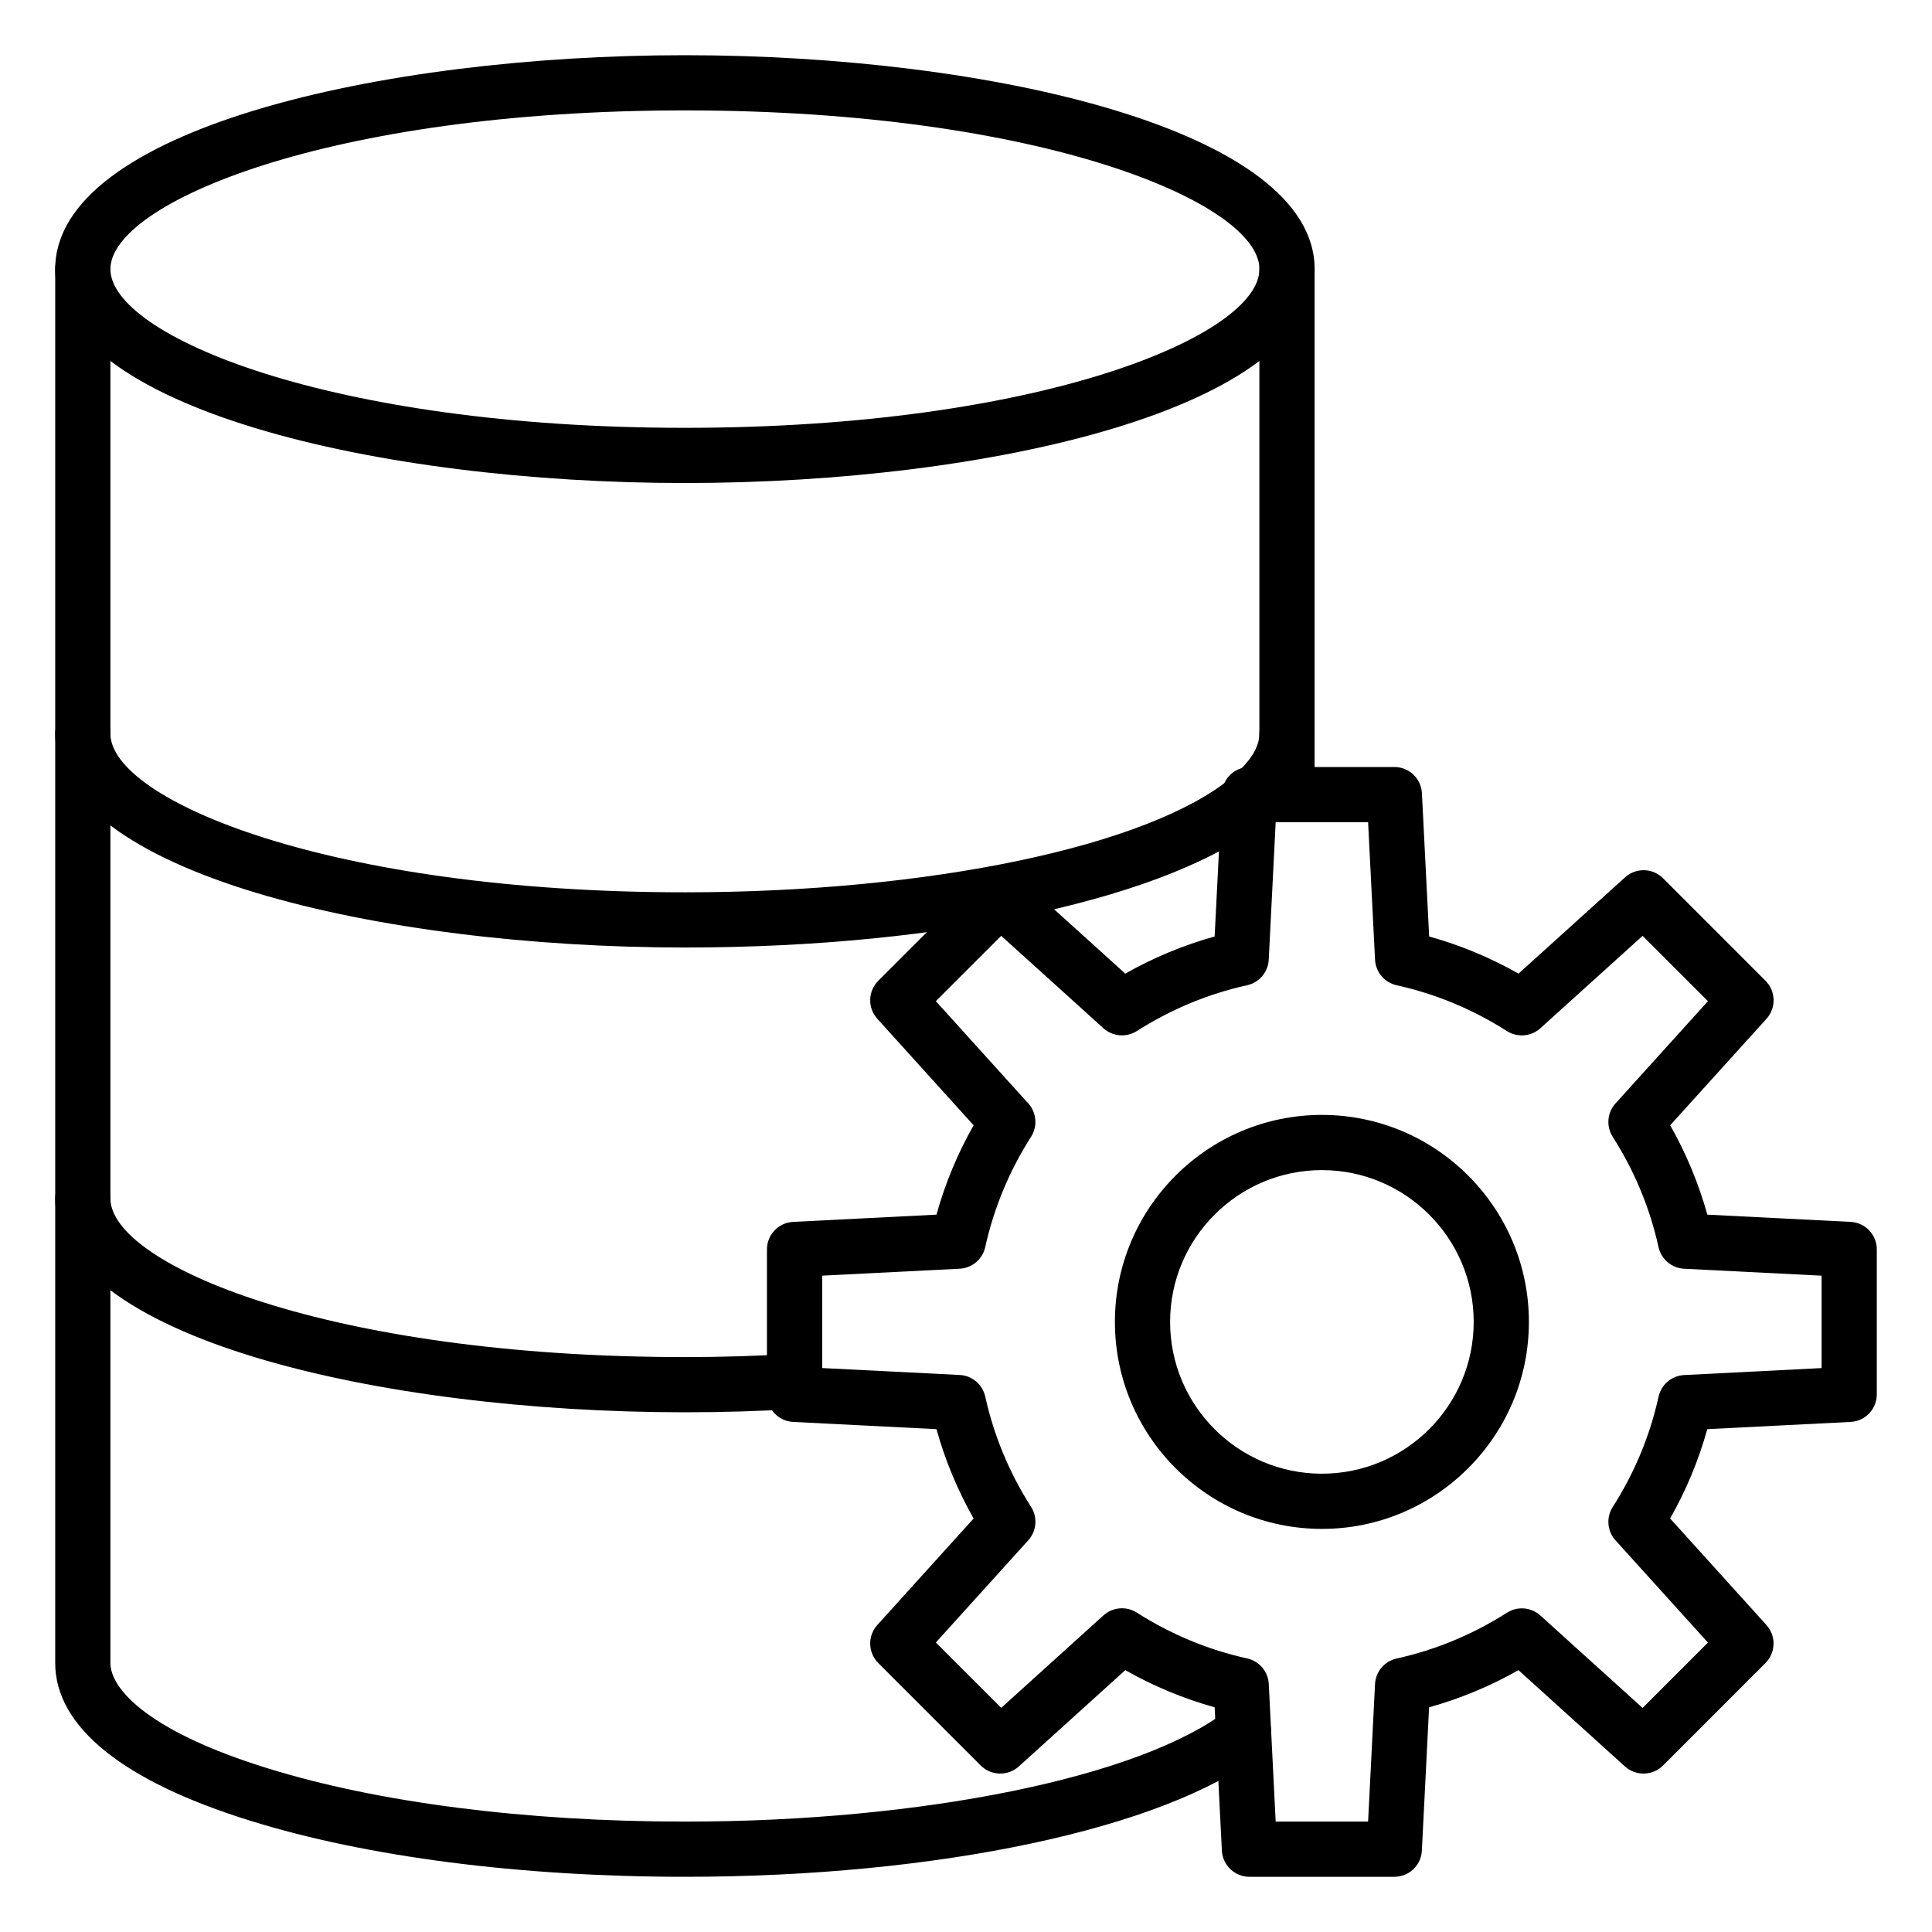
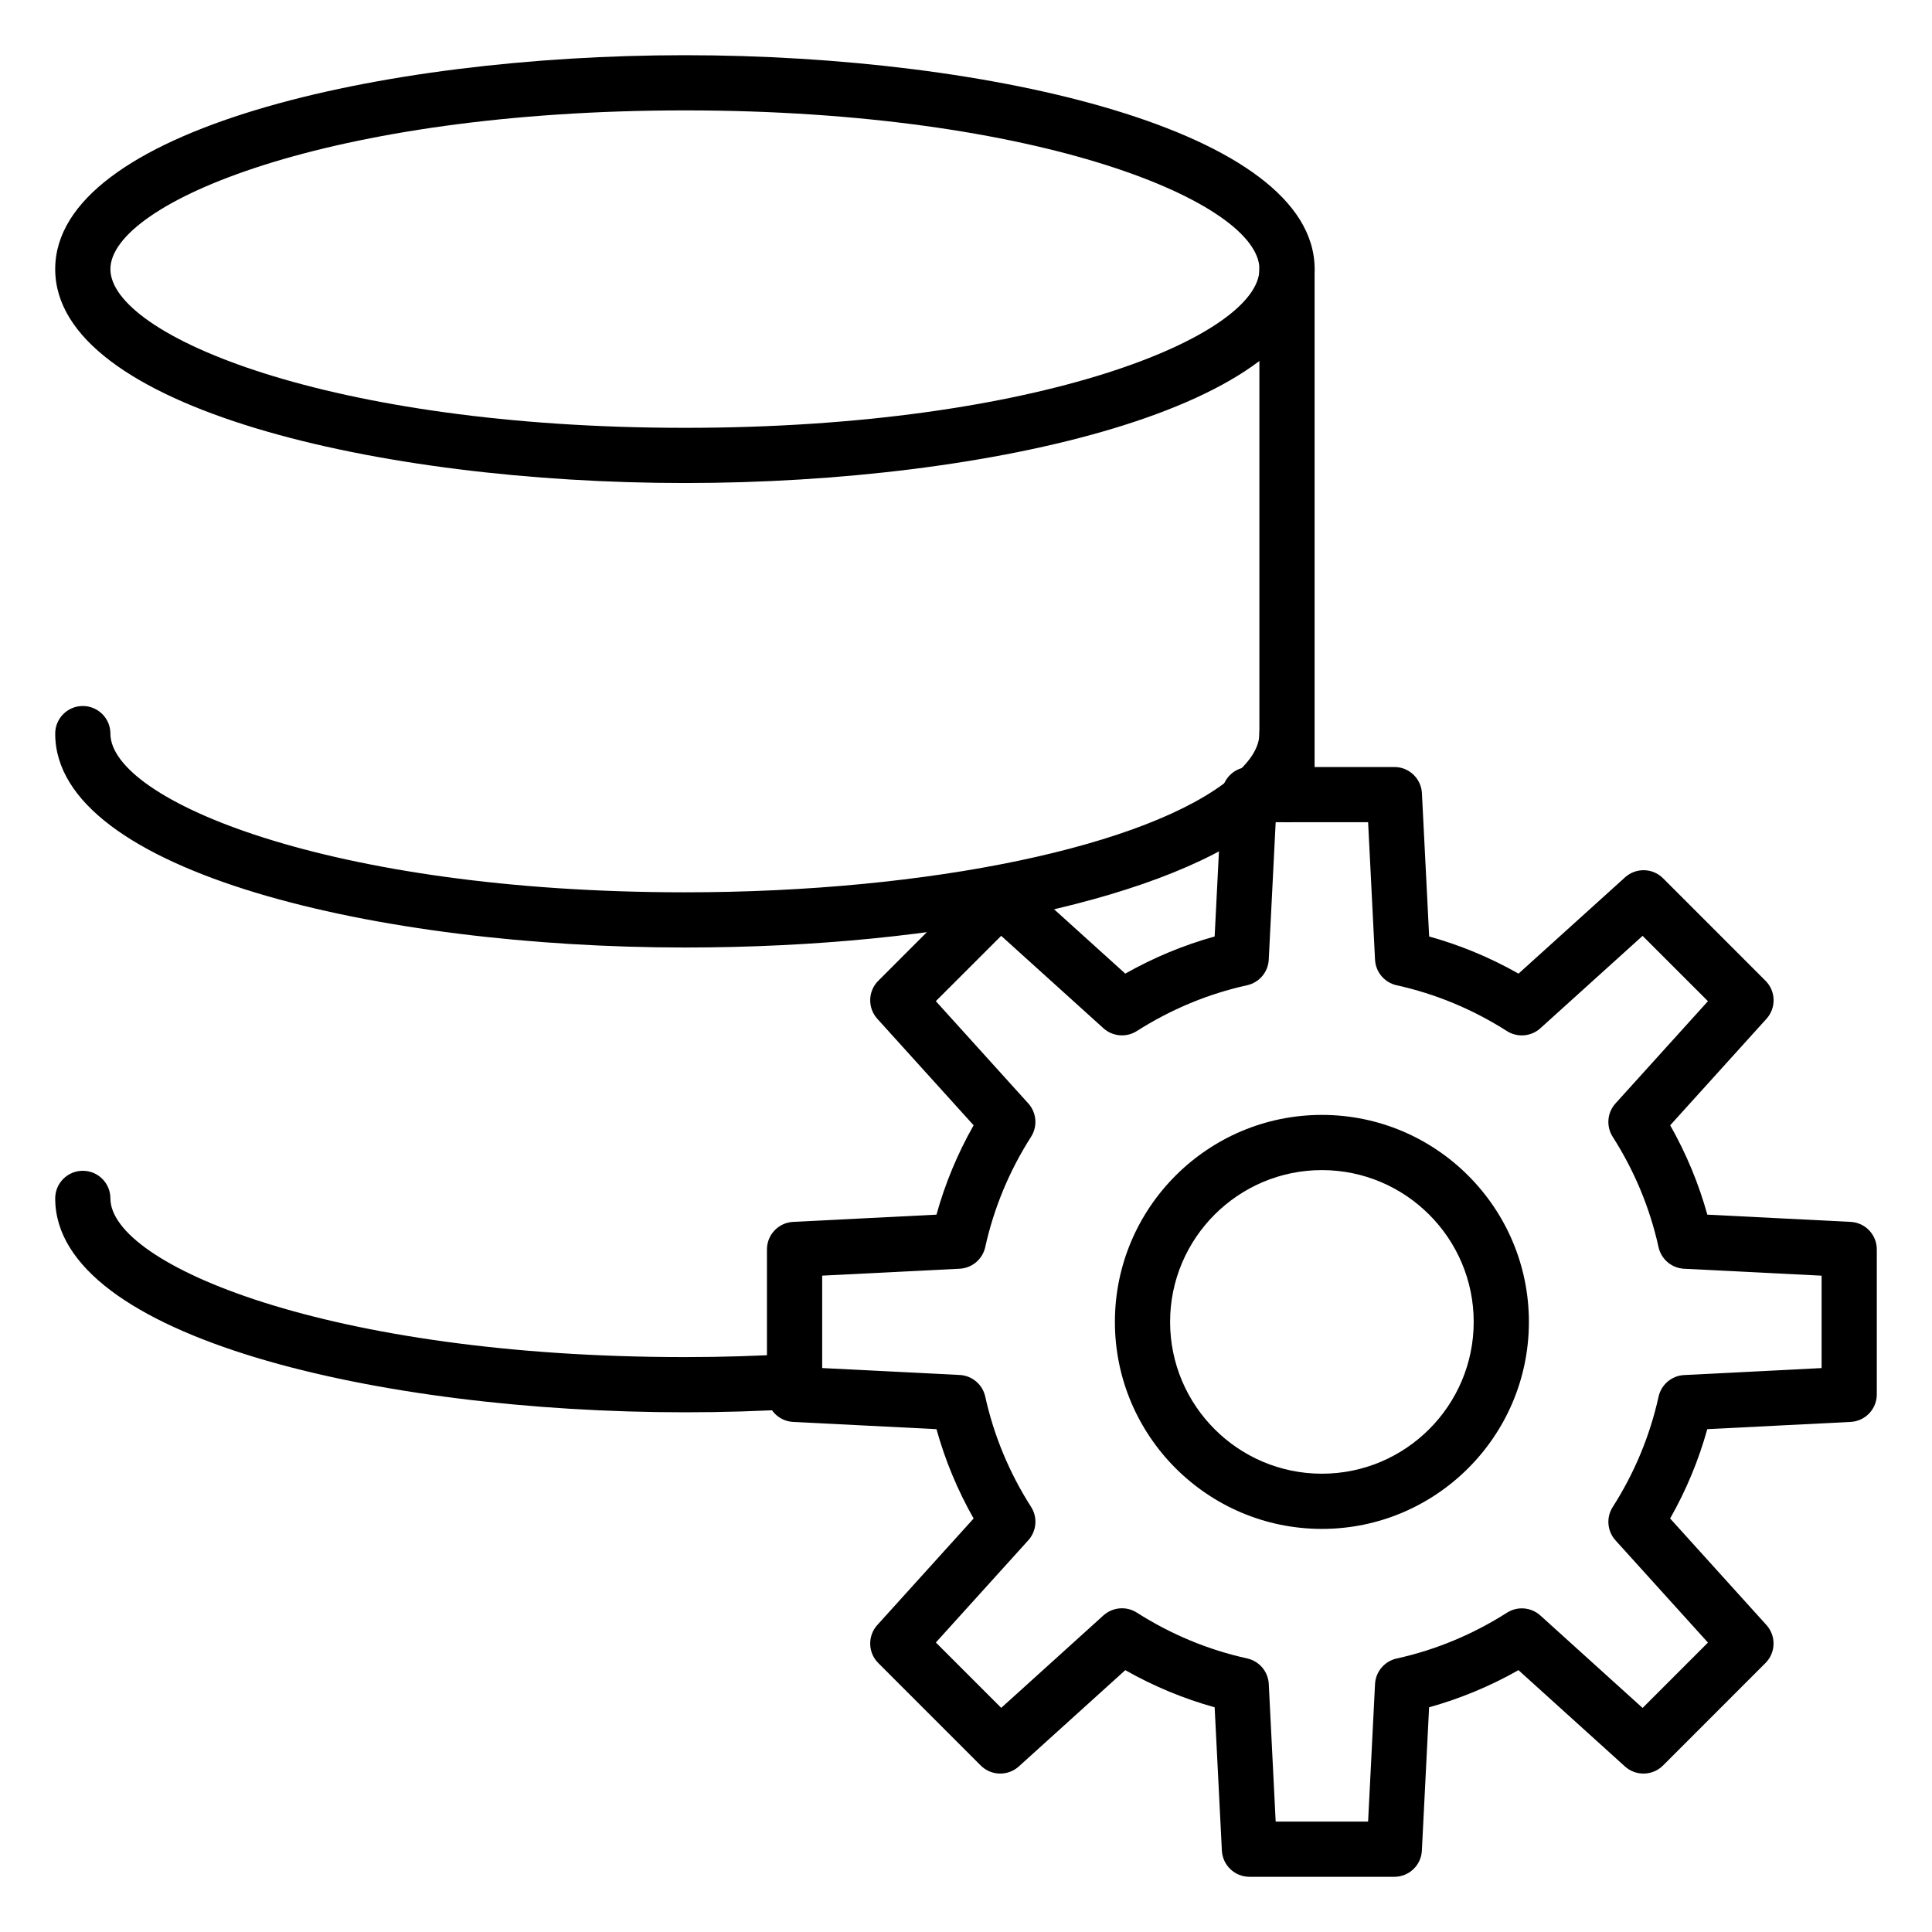
<svg xmlns="http://www.w3.org/2000/svg" height="100px" width="100px" fill="#000000" version="1.1" x="0px" y="0px" viewBox="0 0 70 70" style="enable-background:new 0 0 70 70;" xml:space="preserve">
  <g>
    <g>
      <path d="M24.816,17.501C13.755,17.501,2,14.785,2,9.751S13.755,2,24.816,2    c11.061,0,22.816,2.717,22.816,7.751S35.877,17.501,24.816,17.501z M24.816,4    C11.919,4,4,7.35,4,9.751s7.919,5.75,20.816,5.75s20.816-3.349,20.816-5.75    S37.713,4,24.816,4z" />
    </g>
    <g>
      <path d="M45.431,29.79c-0.276,0-0.552-0.114-0.749-0.337    c-0.366-0.414-0.328-1.046,0.085-1.412c0.573-0.507,0.863-0.998,0.863-1.461    c0-0.553,0.448-1,1-1s1,0.447,1,1c0,1.061-0.517,2.056-1.537,2.959    C45.903,29.707,45.666,29.79,45.431,29.79z" />
    </g>
    <g>
      <path d="M24.82,34.33c-11.062,0-22.82-2.716-22.82-7.75c0-0.553,0.448-1,1-1s1,0.447,1,1    c0,2.401,7.92,5.75,20.82,5.75c8.852,0,16.809-1.671,19.801-4.158    c0.423-0.354,1.054-0.296,1.408,0.129c0.353,0.425,0.295,1.056-0.13,1.408    C42.523,32.517,34.25,34.33,24.82,34.33z" />
    </g>
    <g>
      <path d="M24.82,51.17c-11.062,0-22.82-2.716-22.82-7.75c0-0.553,0.448-1,1-1s1,0.447,1,1    c0,2.401,7.92,5.75,20.82,5.75c1.339,0,2.654-0.04,3.908-0.118    c0.556-0.031,1.026,0.384,1.061,0.936s-0.384,1.026-0.936,1.061    C27.558,51.129,26.201,51.17,24.82,51.17z" />
    </g>
    <g>
      <path d="M46.63,29.79c-0.552,0-1-0.447-1-1V9.75c0-0.553,0.448-1,1-1s1,0.447,1,1v19.04    C47.63,29.343,47.182,29.79,46.63,29.79z" />
    </g>
    <g>
-       <path d="M24.82,68c-5.947,0-11.533-0.719-15.727-2.024C4.454,64.542,2,62.562,2,60.25V9.75    c0-0.553,0.448-1,1-1s1,0.447,1,1v50.5c0,0.995,1.494,2.52,5.686,3.815    C13.694,65.313,19.068,66,24.82,66c8.617,0,16.506-1.616,19.63-4.021    c0.436-0.339,1.064-0.257,1.402,0.182c0.337,0.438,0.255,1.065-0.183,1.402    C42.169,66.259,33.985,68,24.82,68z" />
-     </g>
+       </g>
    <g>
      <path d="M50.52,68h-5.25c-0.533,0-0.972-0.418-0.999-0.949l-0.262-5.192    c-1.128-0.314-2.212-0.765-3.238-1.346l-3.859,3.49    c-0.395,0.355-1.001,0.341-1.378-0.035l-3.712-3.713    c-0.377-0.377-0.392-0.982-0.035-1.378l3.489-3.859    c-0.582-1.025-1.032-2.109-1.346-3.237l-5.192-0.262    c-0.532-0.027-0.95-0.466-0.95-0.999v-5.25c0-0.533,0.417-0.972,0.95-0.999    l5.192-0.262c0.313-1.128,0.764-2.212,1.346-3.238l-3.489-3.858    c-0.357-0.396-0.342-1.001,0.035-1.378l3.712-3.713    c0.377-0.376,0.982-0.392,1.377-0.035l3.86,3.489    c1.027-0.581,2.111-1.032,3.238-1.346l0.262-5.191    c0.027-0.531,0.466-0.949,0.999-0.949h5.25c0.533,0,0.972,0.418,0.999,0.949    l0.262,5.192c1.127,0.312,2.211,0.764,3.238,1.345l3.86-3.489    c0.395-0.356,1-0.343,1.377,0.035l3.712,3.713    c0.377,0.377,0.392,0.982,0.035,1.378l-3.489,3.858    c0.582,1.026,1.032,2.11,1.346,3.238l5.192,0.262    C67.583,44.298,68,44.736,68,45.27v5.25c0,0.533-0.417,0.972-0.95,0.999    l-5.192,0.262c-0.313,1.128-0.764,2.212-1.346,3.237l3.489,3.859    c0.357,0.396,0.342,1.001-0.035,1.378l-3.712,3.713    c-0.377,0.376-0.983,0.391-1.378,0.035l-3.859-3.49    c-1.025,0.581-2.109,1.031-3.238,1.346l-0.262,5.192    C51.492,67.582,51.052,68,50.52,68z M46.22,66h3.349l0.251-4.983    c0.022-0.449,0.343-0.828,0.783-0.926c1.417-0.312,2.761-0.872,3.998-1.66    c0.379-0.243,0.875-0.2,1.209,0.101l3.704,3.35l2.368-2.368l-3.349-3.704    c-0.302-0.334-0.344-0.829-0.101-1.209c0.789-1.235,1.348-2.58,1.661-3.997    c0.097-0.439,0.477-0.761,0.926-0.783L66,49.568v-3.348l-4.982-0.251    c-0.45-0.022-0.829-0.344-0.926-0.783c-0.313-1.416-0.872-2.762-1.661-3.998    c-0.242-0.38-0.201-0.875,0.102-1.209l3.349-3.704l-2.368-2.367l-3.705,3.349    c-0.333,0.301-0.828,0.342-1.208,0.102c-1.239-0.79-2.584-1.349-3.998-1.661    c-0.44-0.098-0.76-0.477-0.783-0.926l-0.251-4.982h-3.349L45.969,34.771    c-0.022,0.449-0.343,0.828-0.783,0.926c-1.414,0.312-2.759,0.871-3.998,1.661    c-0.379,0.24-0.875,0.199-1.208-0.102l-3.705-3.349l-2.368,2.367l3.349,3.704    c0.302,0.334,0.344,0.829,0.102,1.209c-0.79,1.236-1.348,2.582-1.661,3.998    c-0.097,0.439-0.477,0.761-0.926,0.783l-4.982,0.251v3.348l4.982,0.251    c0.45,0.022,0.829,0.344,0.926,0.783c0.313,1.417,0.872,2.762,1.661,3.997    c0.243,0.38,0.201,0.875-0.101,1.209l-3.349,3.704l2.368,2.368l3.704-3.35    c0.335-0.301,0.831-0.343,1.209-0.101c1.236,0.788,2.581,1.348,3.998,1.66    c0.44,0.098,0.76,0.477,0.783,0.926L46.22,66z M67,50.52h0.01H67z" />
    </g>
    <g>
      <path d="M47.895,55.395c-4.136,0-7.5-3.364-7.5-7.5s3.364-7.5,7.5-7.5s7.5,3.364,7.5,7.5    S52.03,55.395,47.895,55.395z M47.895,42.395c-3.033,0-5.5,2.468-5.5,5.5s2.467,5.5,5.5,5.5    s5.5-2.468,5.5-5.5S50.927,42.395,47.895,42.395z" />
    </g>
  </g>
</svg>